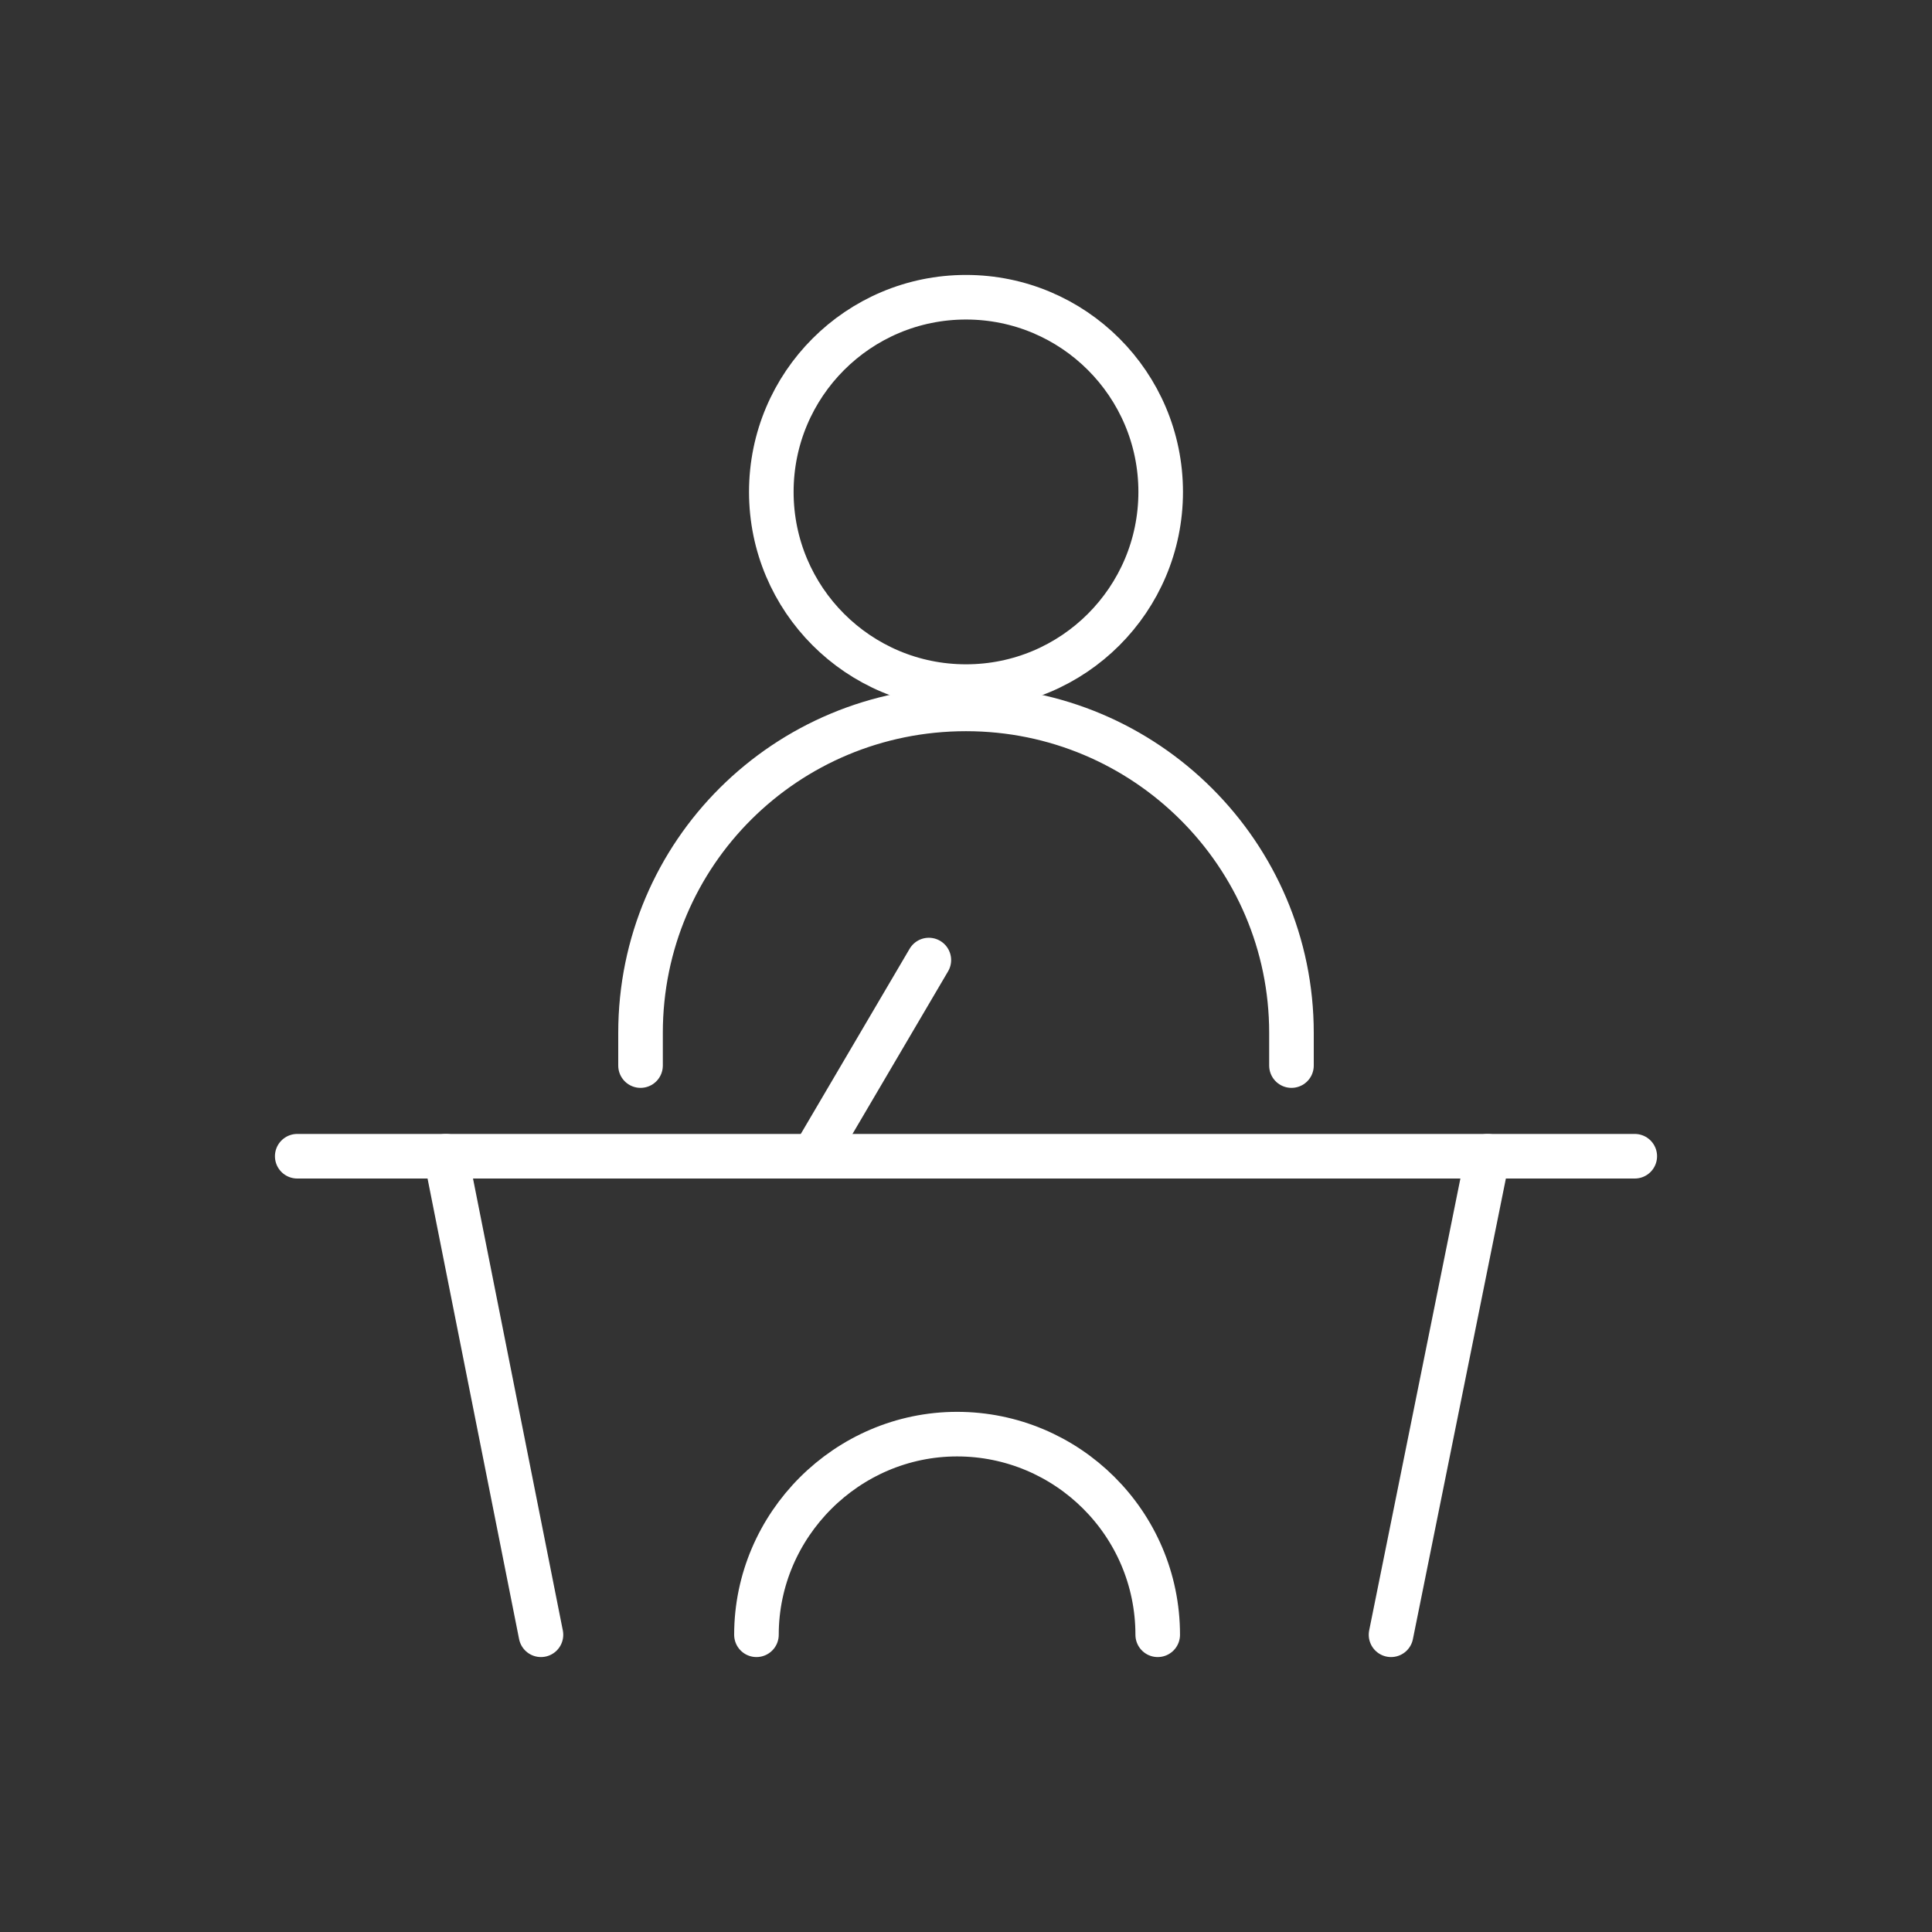
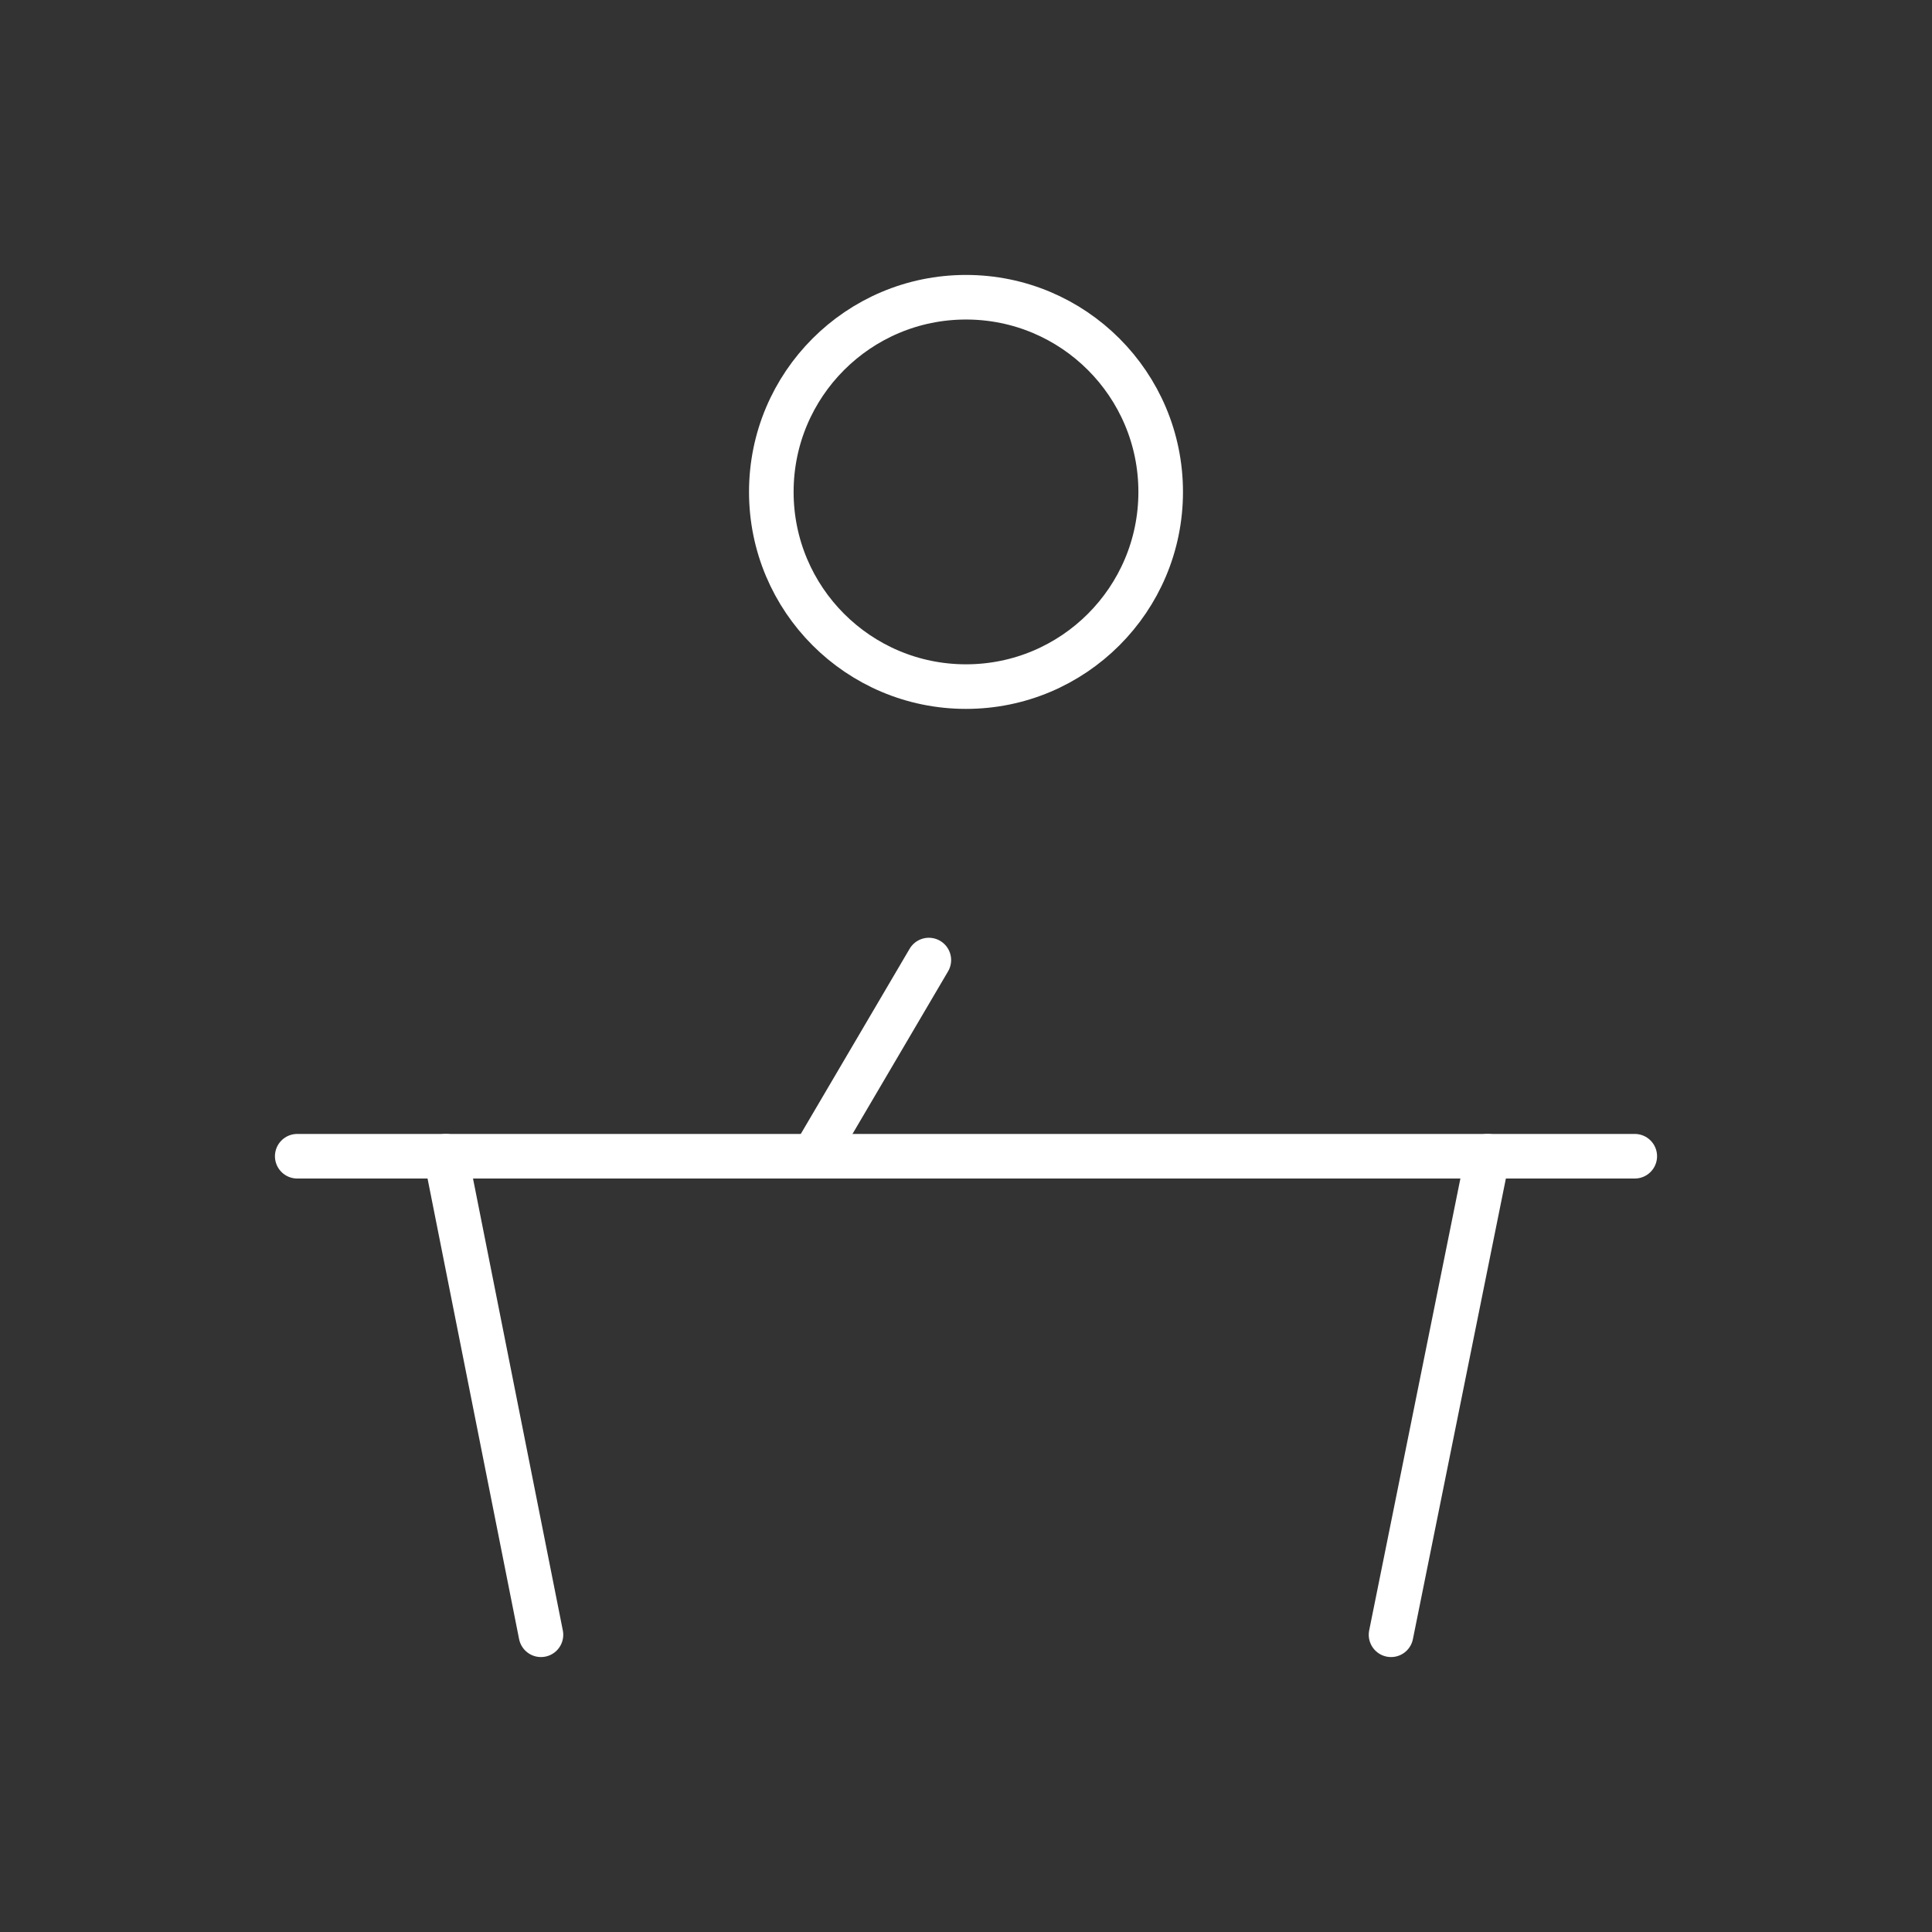
<svg xmlns="http://www.w3.org/2000/svg" version="1.1" id="Layer_1" x="0px" y="0px" viewBox="0 0 130 130" style="enable-background:new 0 0 130 130;" xml:space="preserve">
  <rect x="0" y="0" width="130" height="130" fill="#333333" stroke="none" />
  <style type="text/css">
	.st0{fill:none;stroke:#ffffff;stroke-width:3;stroke-linecap:round;stroke-linejoin:round;stroke-miterlimit:10;}
</style>
  <g>
    <g>
      <g>
        <g>
          <ellipse class="st0" cx="65" cy="33.1" rx="13.1" ry="13.1" />
        </g>
-         <path class="st0" d="M43.1,71.7v-2.2c0-12.1,9.8-21.8,21.9-21.8s21.9,9.8,21.9,21.8v2.2" />
      </g>
      <line class="st0" x1="36.4" y1="110" x2="30" y2="77.8" />
      <line class="st0" x1="100.1" y1="77.8" x2="93.6" y2="110" />
      <line class="st0" x1="20" y1="77.8" x2="110" y2="77.8" />
      <line class="st0" x1="62.5" y1="64.6" x2="54.8" y2="77.7" />
    </g>
-     <path class="st0" d="M77.9,110c0-7.5-6.1-13.5-13.5-13.5s-13.5,6.1-13.5,13.5" />
  </g>
</svg>